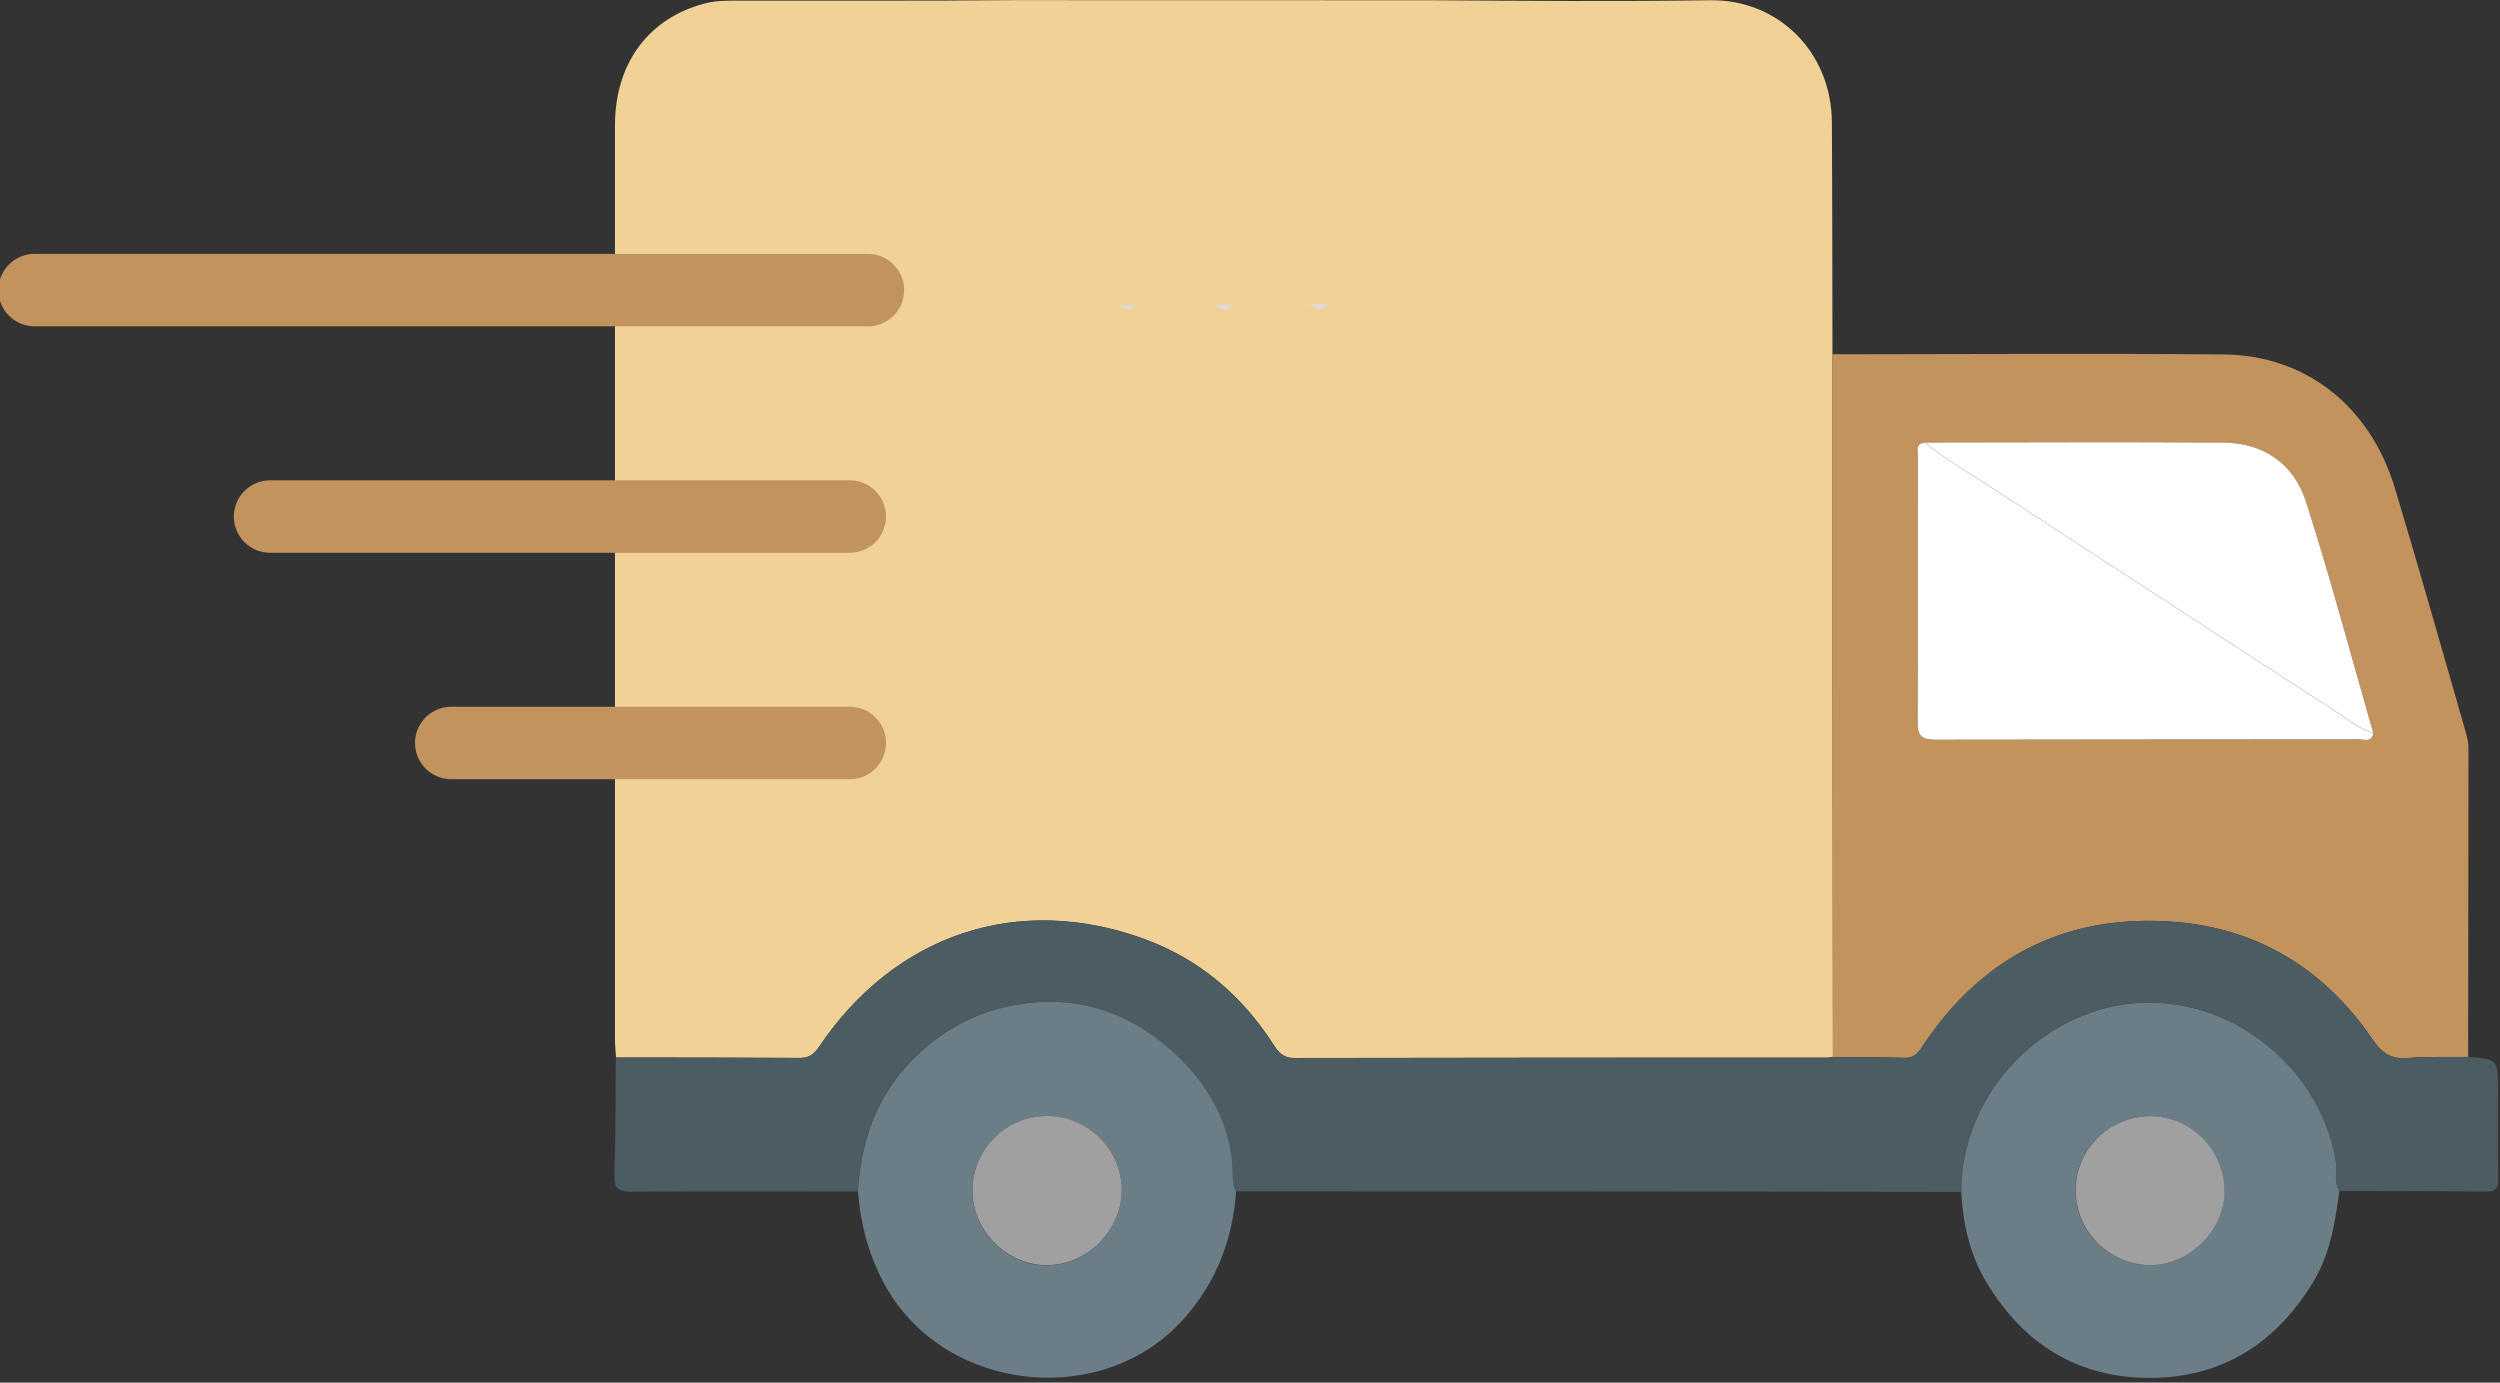
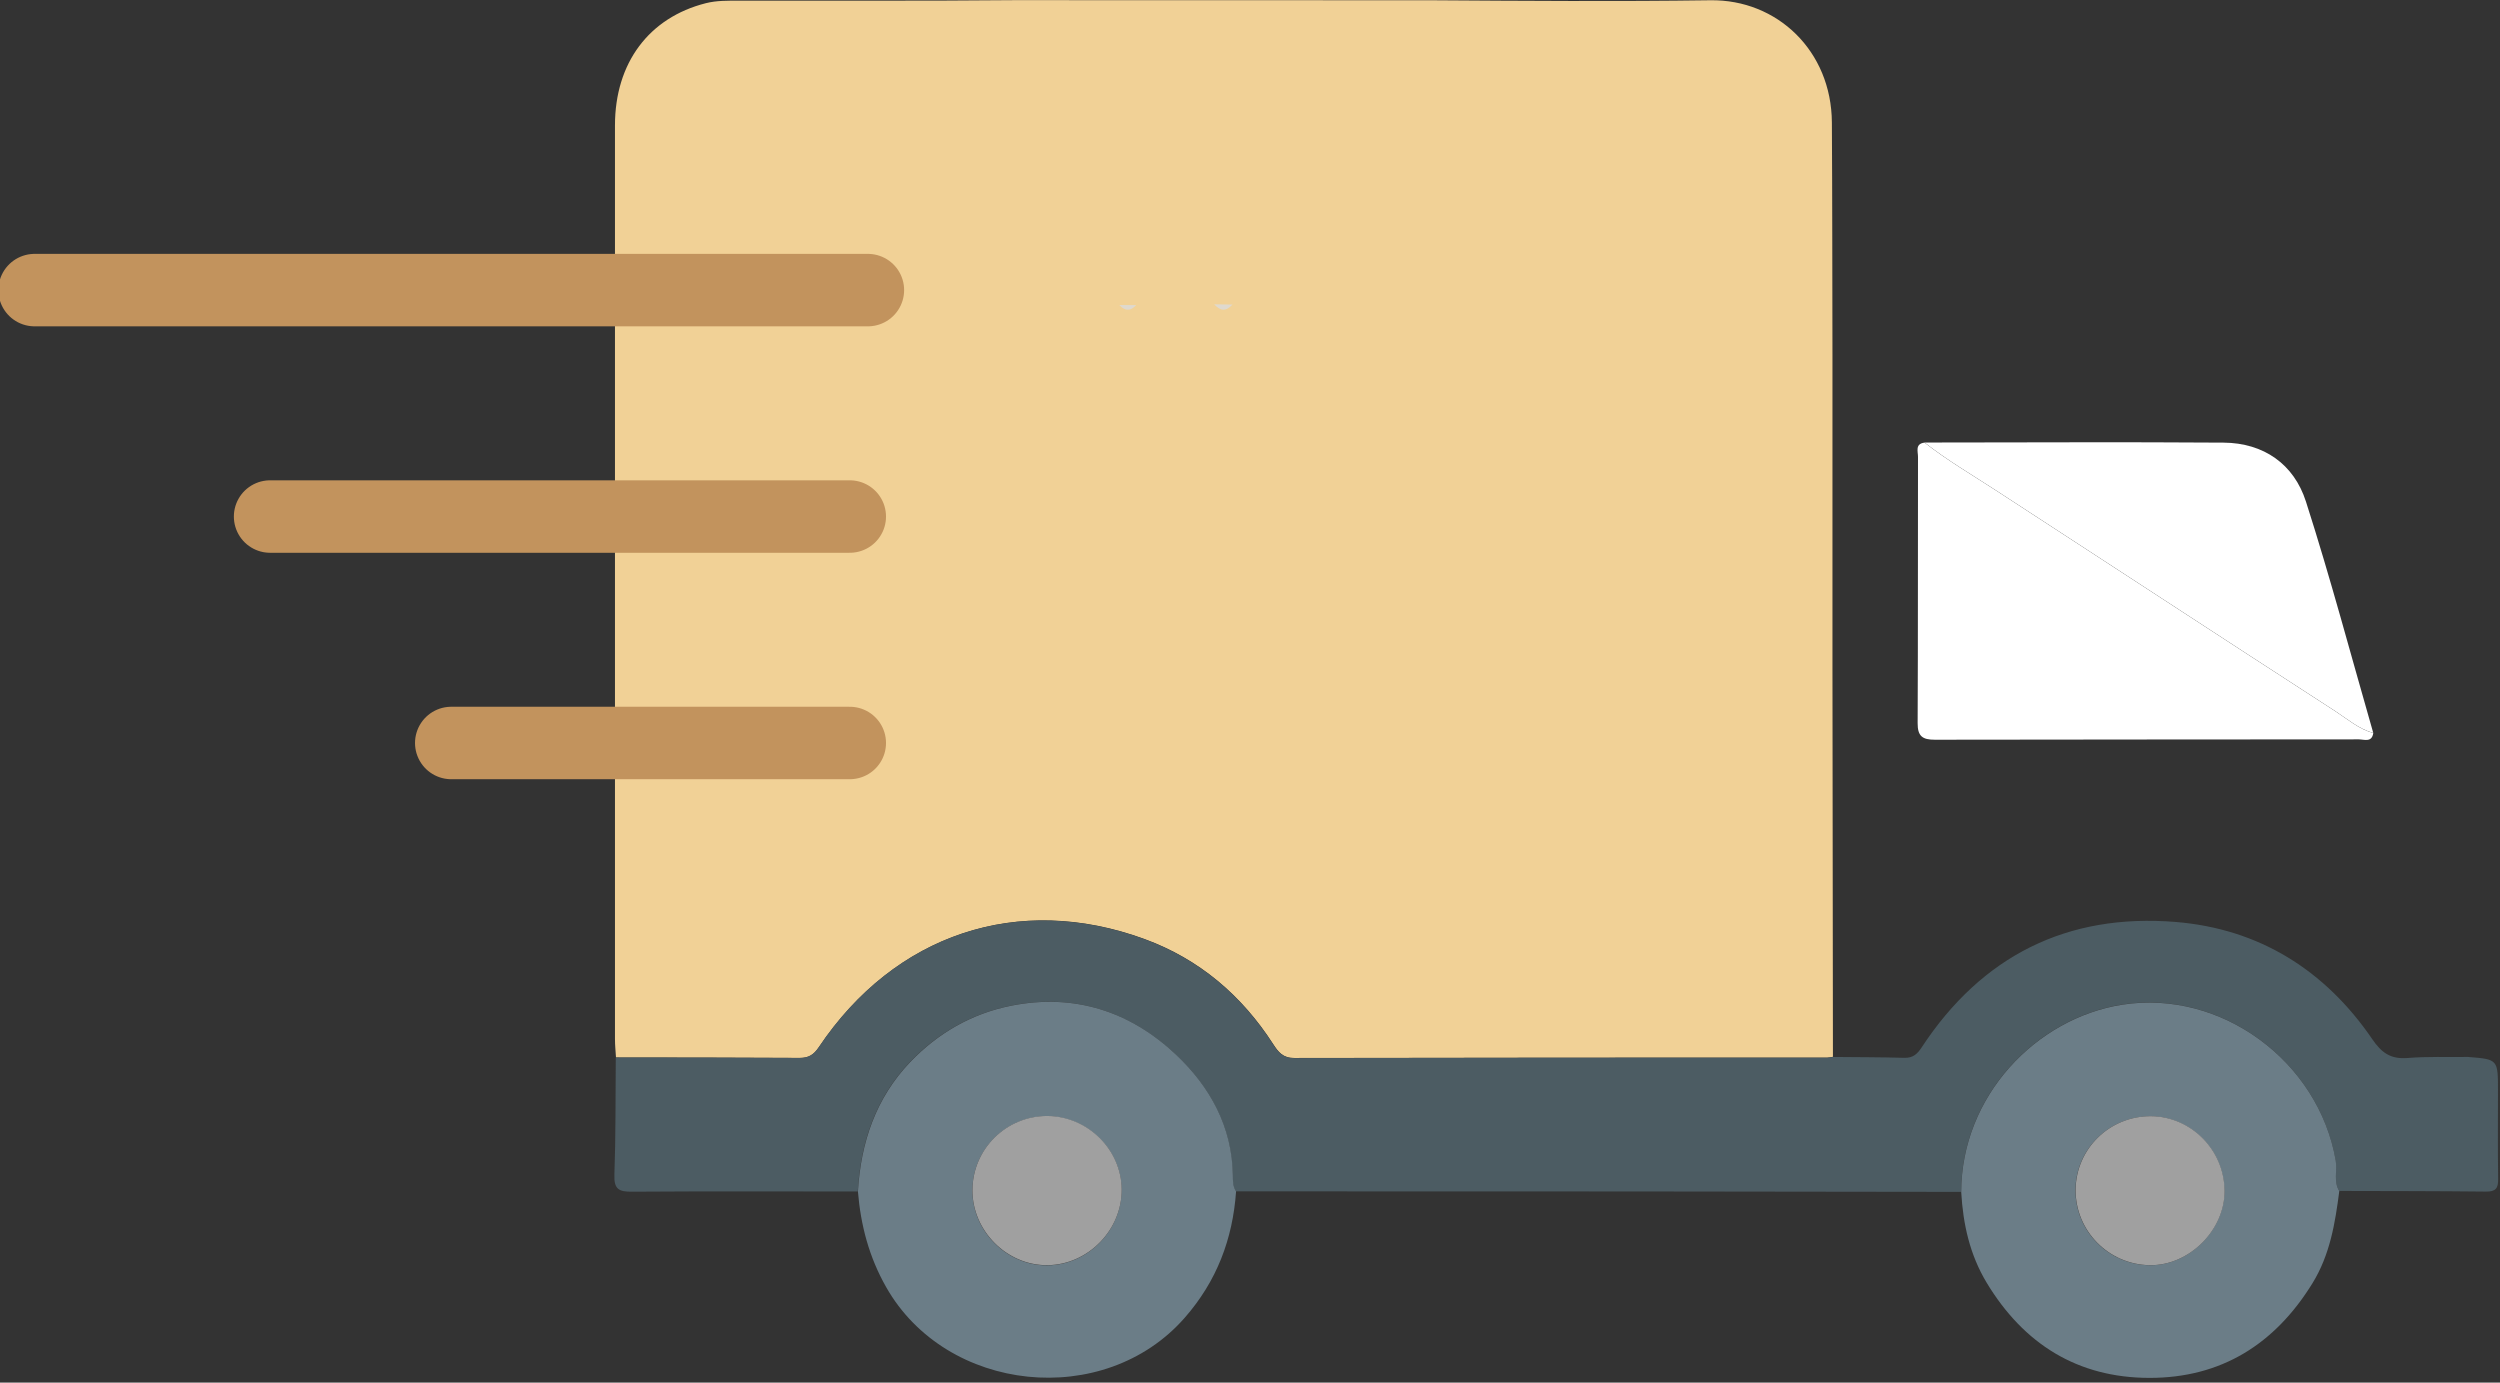
<svg xmlns="http://www.w3.org/2000/svg" width="100%" height="100%" viewBox="0 0 575 318" version="1.1" xml:space="preserve" style="fill-rule:evenodd;clip-rule:evenodd;stroke-linecap:round;stroke-linejoin:round;stroke-miterlimit:10;">
  <rect x="0" y="0" width="575" height="318" fill="#333333" stroke="none" />
  <g transform="matrix(1,0,0,1,-9400,-15166)">
    <g transform="matrix(8.333,0,0,8.333,0,0)">
      <g transform="matrix(1,0,0,1,1167.54,1849.17)">
        <path d="M0,-29.17C2.571,-29.153 5.144,-29.134 7.715,-29.17C9.557,-29.195 11.056,-27.774 11.067,-25.795C11.08,-23.664 11.078,-21.532 11.083,-19.401C11.083,-16.549 11.081,-13.696 11.083,-10.844C11.086,-7.232 11.092,-3.62 11.096,-0.008C11.046,-0.001 10.995,0.013 10.945,0.013C6.041,0.015 1.136,0.013 -3.769,0.024C-4.084,0.025 -4.211,-0.14 -4.353,-0.359C-5.222,-1.708 -6.395,-2.706 -7.9,-3.258C-11.39,-4.538 -14.796,-3.399 -16.892,-0.276C-17.029,-0.072 -17.168,0.023 -17.42,0.021C-19.111,0.01 -20.803,0.012 -22.493,0.009C-22.503,-0.159 -22.521,-0.328 -22.521,-0.496C-22.521,-8.903 -22.522,-17.311 -22.521,-25.717C-22.52,-27.442 -21.581,-28.692 -20.013,-29.089C-19.712,-29.165 -19.409,-29.158 -19.106,-29.159C-16.568,-29.163 -14.031,-29.149 -11.493,-29.173" style="fill:rgb(241,209,150);fill-rule:nonzero;" />
      </g>
      <g transform="matrix(1,-0.009,-0.009,-1,1164.18,1828.38)">
-         <path d="M0.001,0.002C0.194,-0.216 0.349,-0.203 0.541,0.002" style="fill:rgb(223,217,206);fill-rule:nonzero;" />
-       </g>
+         </g>
      <g transform="matrix(1,0.012,0.012,-1,1161.56,1828.39)">
        <path d="M-0.001,-0.003C0.178,-0.19 0.323,-0.201 0.502,-0.003" style="fill:rgb(223,217,206);fill-rule:nonzero;" />
      </g>
      <g transform="matrix(1,0.006,0.006,-1,1158.94,1828.41)">
        <path d="M-0.001,-0.002C0.165,-0.173 0.303,-0.175 0.466,-0.002" style="fill:rgb(223,217,206);fill-rule:nonzero;" />
      </g>
      <g transform="matrix(1,0,0,1,1193.55,1838.75)">
-         <path d="M0,1.477C-0.613,-0.654 -1.181,-2.8 -1.859,-4.911C-2.189,-5.94 -3.021,-6.528 -4.132,-6.536C-6.883,-6.556 -9.634,-6.54 -12.385,-6.539C-12.654,-6.505 -12.565,-6.291 -12.566,-6.144C-12.571,-3.696 -12.564,-1.248 -12.576,1.202C-12.578,1.562 -12.446,1.663 -12.101,1.662C-8.2,1.653 -4.299,1.658 -0.398,1.652C-0.254,1.652 -0.038,1.748 0,1.477M-14.916,10.415C-14.92,6.803 -14.926,3.192 -14.929,-0.42C-14.931,-3.273 -14.929,-6.126 -14.929,-8.978C-11.33,-8.98 -7.73,-9.005 -4.132,-8.974C-1.873,-8.955 -0.09,-7.55 0.592,-5.298C1.276,-3.039 1.913,-0.765 2.567,1.503C2.604,1.631 2.627,1.768 2.627,1.901C2.627,4.739 2.622,7.577 2.619,10.415C2.063,10.422 1.503,10.4 0.949,10.445C0.486,10.482 0.232,10.301 -0.025,9.922C-1.328,8.015 -3.148,6.879 -5.446,6.69C-8.44,6.445 -10.801,7.624 -12.46,10.151C-12.582,10.337 -12.704,10.447 -12.941,10.44C-13.6,10.42 -14.258,10.422 -14.916,10.415" style="fill:rgb(194,147,93);fill-rule:nonzero;" />
-       </g>
+         </g>
      <g transform="matrix(1,0,0,1,1178.63,1848.36)">
        <path d="M0,0.806C0.658,0.813 1.316,0.811 1.975,0.83C2.212,0.837 2.334,0.728 2.456,0.541C4.115,-1.985 6.476,-3.165 9.47,-2.92C11.768,-2.73 13.588,-1.594 14.891,0.313C15.148,0.692 15.402,0.872 15.865,0.835C16.419,0.79 16.979,0.813 17.535,0.806C18.362,0.871 18.362,0.871 18.362,1.743C18.362,2.552 18.354,3.363 18.367,4.171C18.372,4.431 18.299,4.526 18.028,4.522C16.679,4.507 15.329,4.508 13.98,4.504C13.815,4.239 13.93,3.941 13.881,3.66C13.408,0.925 10.723,-1.066 7.994,-0.641C5.612,-0.27 3.552,1.882 3.545,4.53C0.521,4.526 -2.503,4.52 -5.526,4.518C-9.176,4.515 -12.824,4.516 -16.474,4.515C-16.562,4.38 -16.562,4.23 -16.562,4.076C-16.577,2.725 -17.199,1.618 -18.132,0.74C-19.396,-0.453 -20.937,-0.961 -22.69,-0.608C-23.78,-0.389 -24.711,0.153 -25.47,0.947C-26.415,1.936 -26.832,3.165 -26.91,4.519C-28.986,4.519 -31.062,4.51 -33.139,4.525C-33.497,4.528 -33.641,4.463 -33.627,4.061C-33.588,2.983 -33.599,1.903 -33.589,0.823C-31.898,0.826 -30.207,0.824 -28.516,0.835C-28.264,0.837 -28.125,0.742 -27.987,0.537C-25.892,-2.585 -22.485,-3.724 -18.996,-2.444C-17.49,-1.892 -16.317,-0.894 -15.448,0.454C-15.307,0.674 -15.18,0.839 -14.864,0.838C-9.96,0.827 -5.055,0.828 -0.15,0.827C-0.101,0.827 -0.05,0.813 0,0.806" style="fill:rgb(76,92,99);fill-rule:nonzero;" />
      </g>
      <g transform="matrix(1,0,0,1,1185.33,1852.49)">
        <path d="M0,0.345C-0.007,1.477 0.908,2.408 2.045,2.425C3.137,2.442 4.13,1.447 4.111,0.355C4.093,-0.763 3.182,-1.678 2.081,-1.686C0.938,-1.694 0.008,-0.785 0,0.345M-3.153,0.404C-3.146,-2.244 -1.086,-4.396 1.296,-4.767C4.024,-5.192 6.71,-3.201 7.183,-0.466C7.231,-0.185 7.117,0.113 7.282,0.378C7.168,1.265 7.025,2.138 6.541,2.923C5.504,4.604 4.021,5.537 2.039,5.534C0.058,5.531 -1.429,4.599 -2.45,2.908C-2.916,2.135 -3.103,1.29 -3.153,0.404" style="fill:rgb(107,125,135);fill-rule:nonzero;" />
      </g>
      <g transform="matrix(1,0,0,1,1156.95,1855.5)">
        <path d="M0,-4.699C-1.139,-4.702 -2.064,-3.783 -2.066,-2.648C-2.067,-1.524 -1.113,-0.571 0.004,-0.581C1.123,-0.592 2.063,-1.552 2.053,-2.676C2.044,-3.775 1.11,-4.695 0,-4.699M-5.225,-2.619C-5.146,-3.972 -4.729,-5.202 -3.784,-6.191C-3.025,-6.985 -2.095,-7.527 -1.005,-7.746C0.748,-8.098 2.289,-7.591 3.554,-6.398C4.486,-5.519 5.108,-4.413 5.123,-3.062C5.124,-2.908 5.123,-2.758 5.212,-2.623C5.12,-1.306 4.677,-0.143 3.795,0.864C1.576,3.399 -2.783,2.948 -4.446,0.019C-4.917,-0.811 -5.148,-1.685 -5.225,-2.619" style="fill:rgb(107,125,135);fill-rule:nonzero;" />
      </g>
      <g transform="matrix(1,0,0,1,1193.55,1832.48)">
        <path d="M0,7.745C-0.038,8.016 -0.254,7.92 -0.398,7.92C-4.299,7.926 -8.2,7.921 -12.101,7.93C-12.446,7.931 -12.578,7.83 -12.576,7.47C-12.564,5.02 -12.571,2.572 -12.566,0.124C-12.565,-0.023 -12.654,-0.237 -12.385,-0.271C-11.761,0.219 -11.077,0.618 -10.414,1.05C-7.289,3.08 -4.173,5.123 -1.044,7.146C-0.71,7.363 -0.399,7.637 0,7.745" style="fill:white;fill-rule:nonzero;" />
      </g>
      <g transform="matrix(1,0,0,1,1193.55,1832.19)">
        <path d="M0,8.033C-0.399,7.925 -0.71,7.651 -1.044,7.434C-4.173,5.411 -7.289,3.368 -10.414,1.338C-11.077,0.906 -11.761,0.507 -12.385,0.017C-9.634,0.016 -6.883,0 -4.132,0.02C-3.021,0.028 -2.189,0.616 -1.859,1.645C-1.181,3.756 -0.613,5.902 0,8.033" style="fill:white;fill-rule:nonzero;" />
      </g>
      <g transform="matrix(-0.002,1,1,0.002,1187.43,1850.8)">
        <path d="M2.038,-2.091C0.907,-2.085 -0.004,-1.158 0.001,-0.015C0.007,1.087 0.92,2 2.038,2.02C3.129,2.042 4.127,1.052 4.113,-0.041C4.098,-1.178 3.17,-2.095 2.038,-2.091" style="fill:rgb(160,160,160);fill-rule:nonzero;" />
      </g>
      <g transform="matrix(-1,0.001,0.001,1,1156.95,1854.92)">
        <path d="M-0.006,-4.125C-1.116,-4.12 -2.049,-3.199 -2.057,-2.1C-2.066,-0.976 -1.125,-0.017 -0.006,-0.007C1.111,0.002 2.064,-0.952 2.062,-2.076C2.059,-3.211 1.133,-4.129 -0.006,-4.125" style="fill:rgb(160,160,160);fill-rule:nonzero;" />
      </g>
      <g transform="matrix(1,0,0,1,1129,1828)">
        <path d="M0,0L23,0" style="fill:none;fill-rule:nonzero;stroke:rgb(194,147,93);stroke-width:2px;" />
      </g>
      <g transform="matrix(1,0,0,1,1135.5,1834.25)">
        <path d="M0,0L16,0" style="fill:none;fill-rule:nonzero;stroke:rgb(194,147,93);stroke-width:2px;" />
      </g>
      <g transform="matrix(1,0,0,1,1140.5,1840.5)">
        <path d="M0,0L11,0" style="fill:none;fill-rule:nonzero;stroke:rgb(194,147,93);stroke-width:2px;" />
      </g>
    </g>
  </g>
</svg>